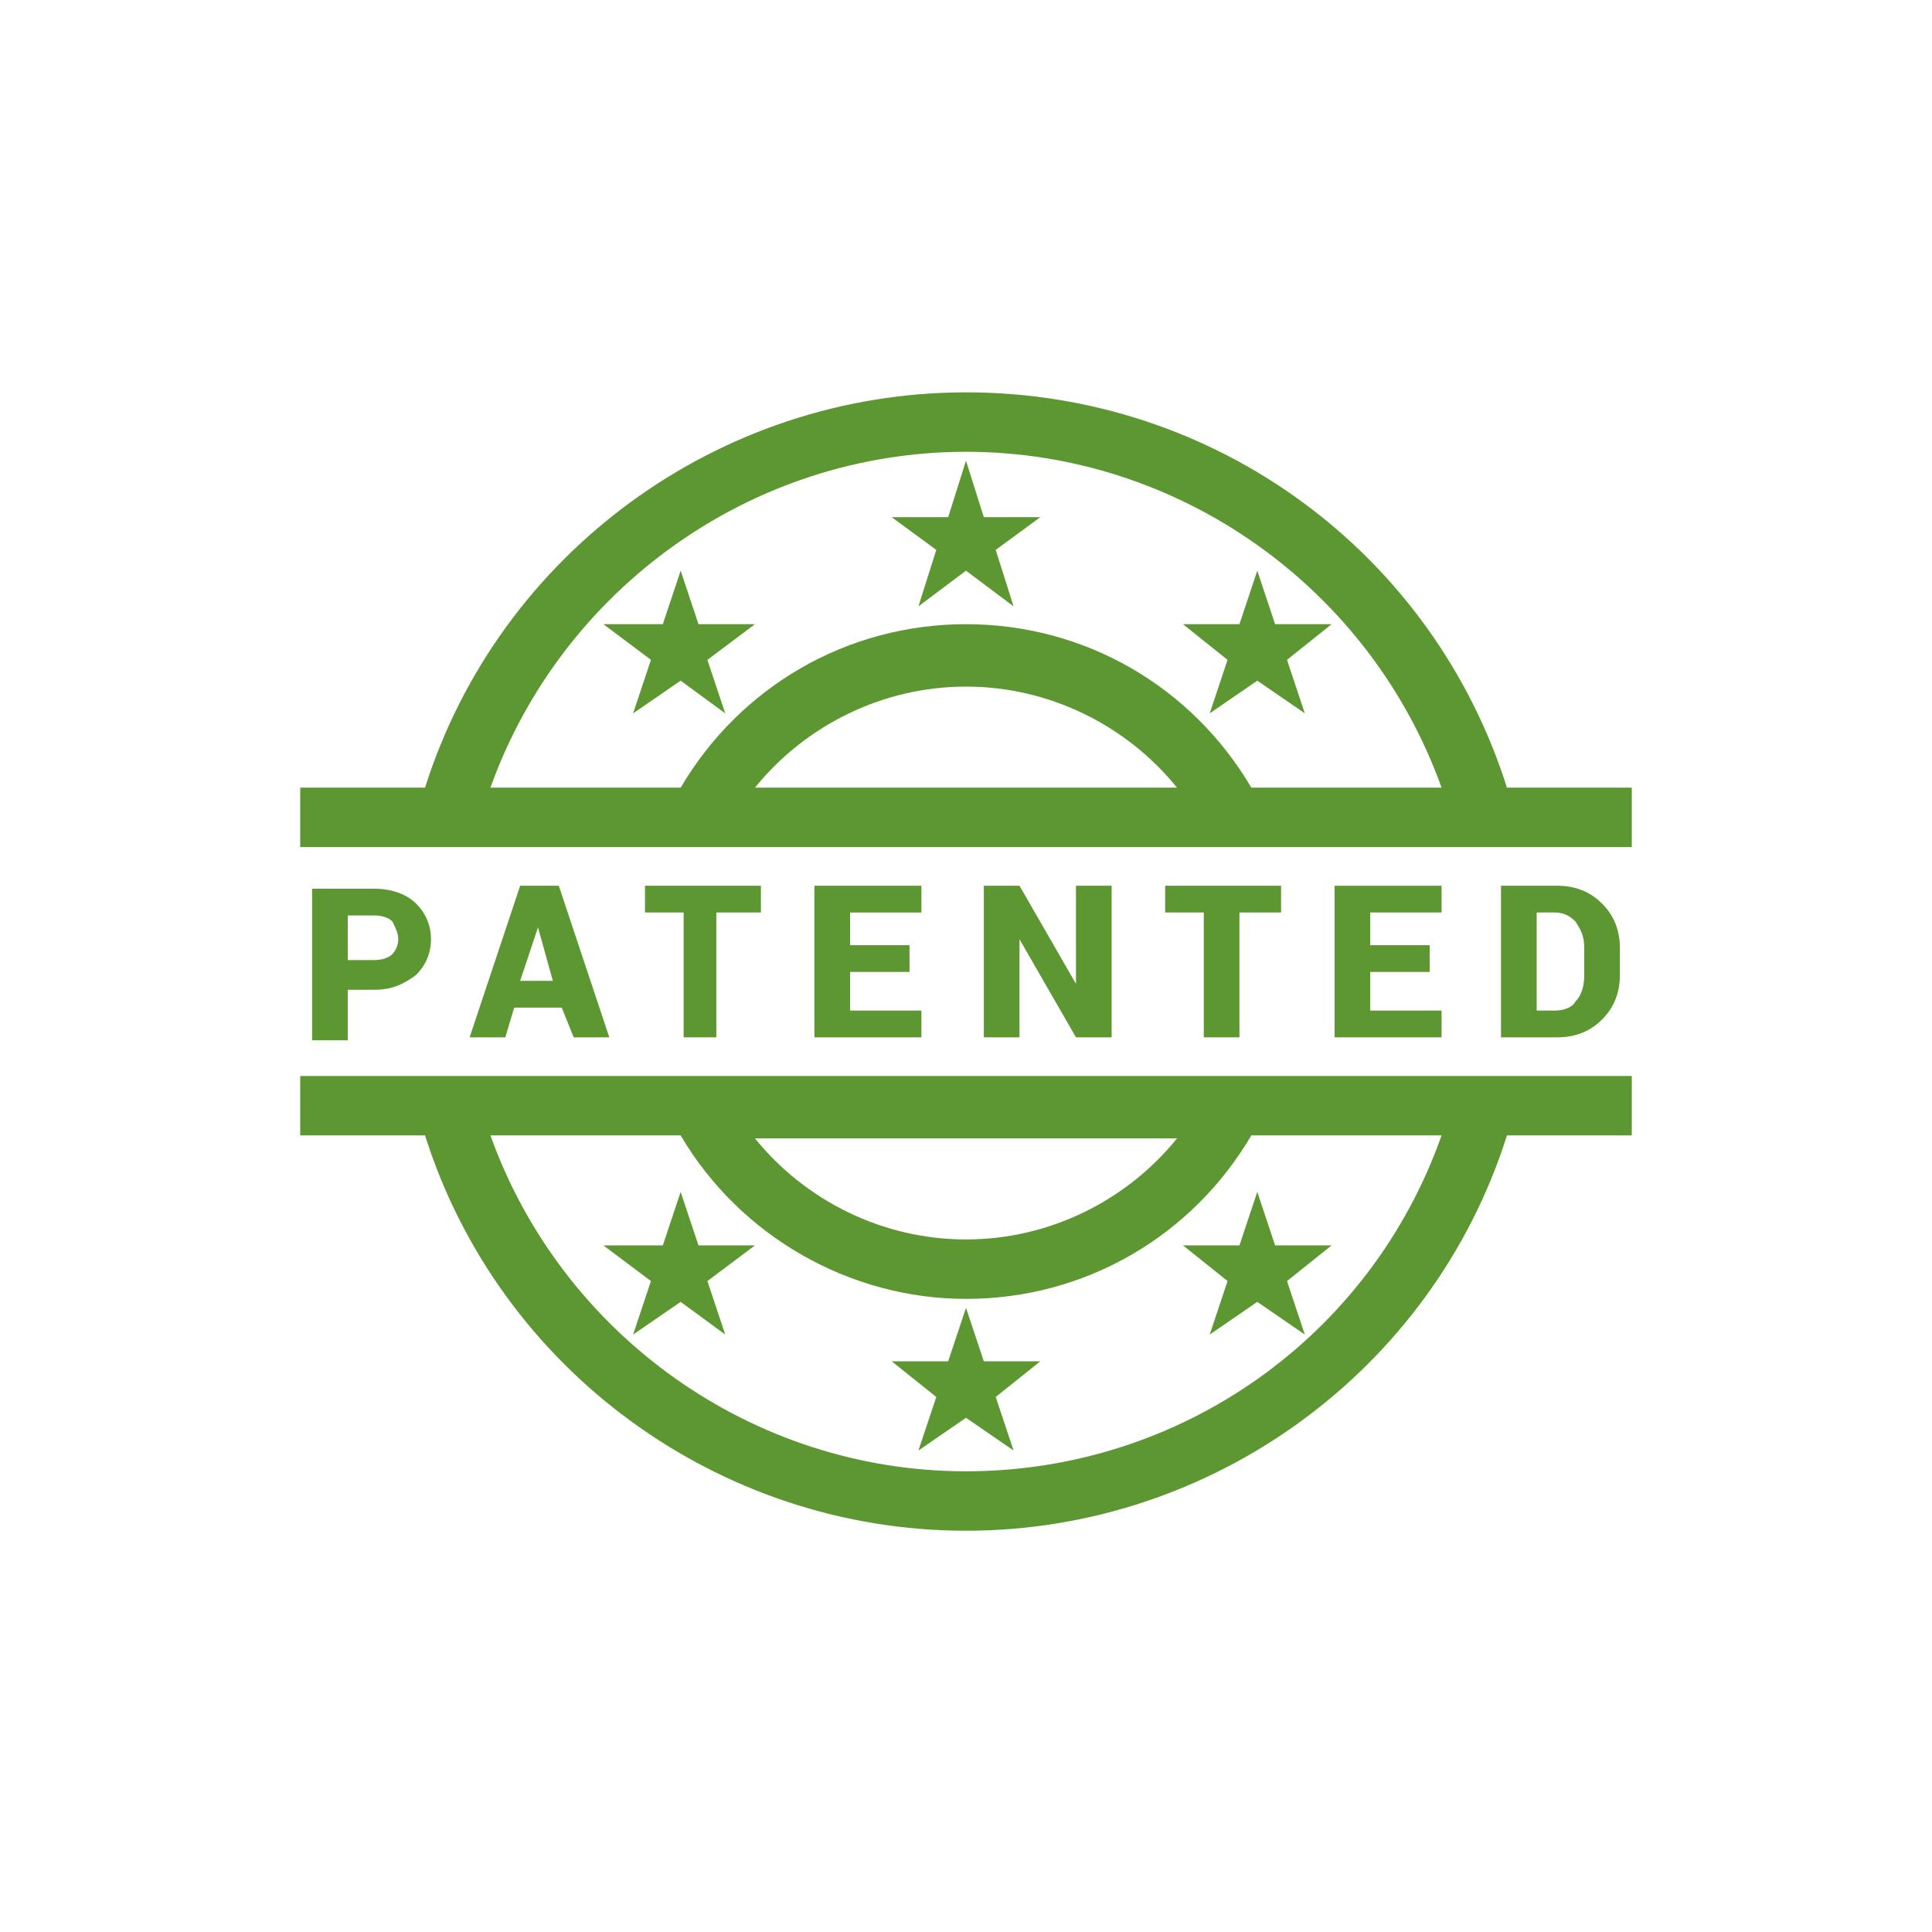
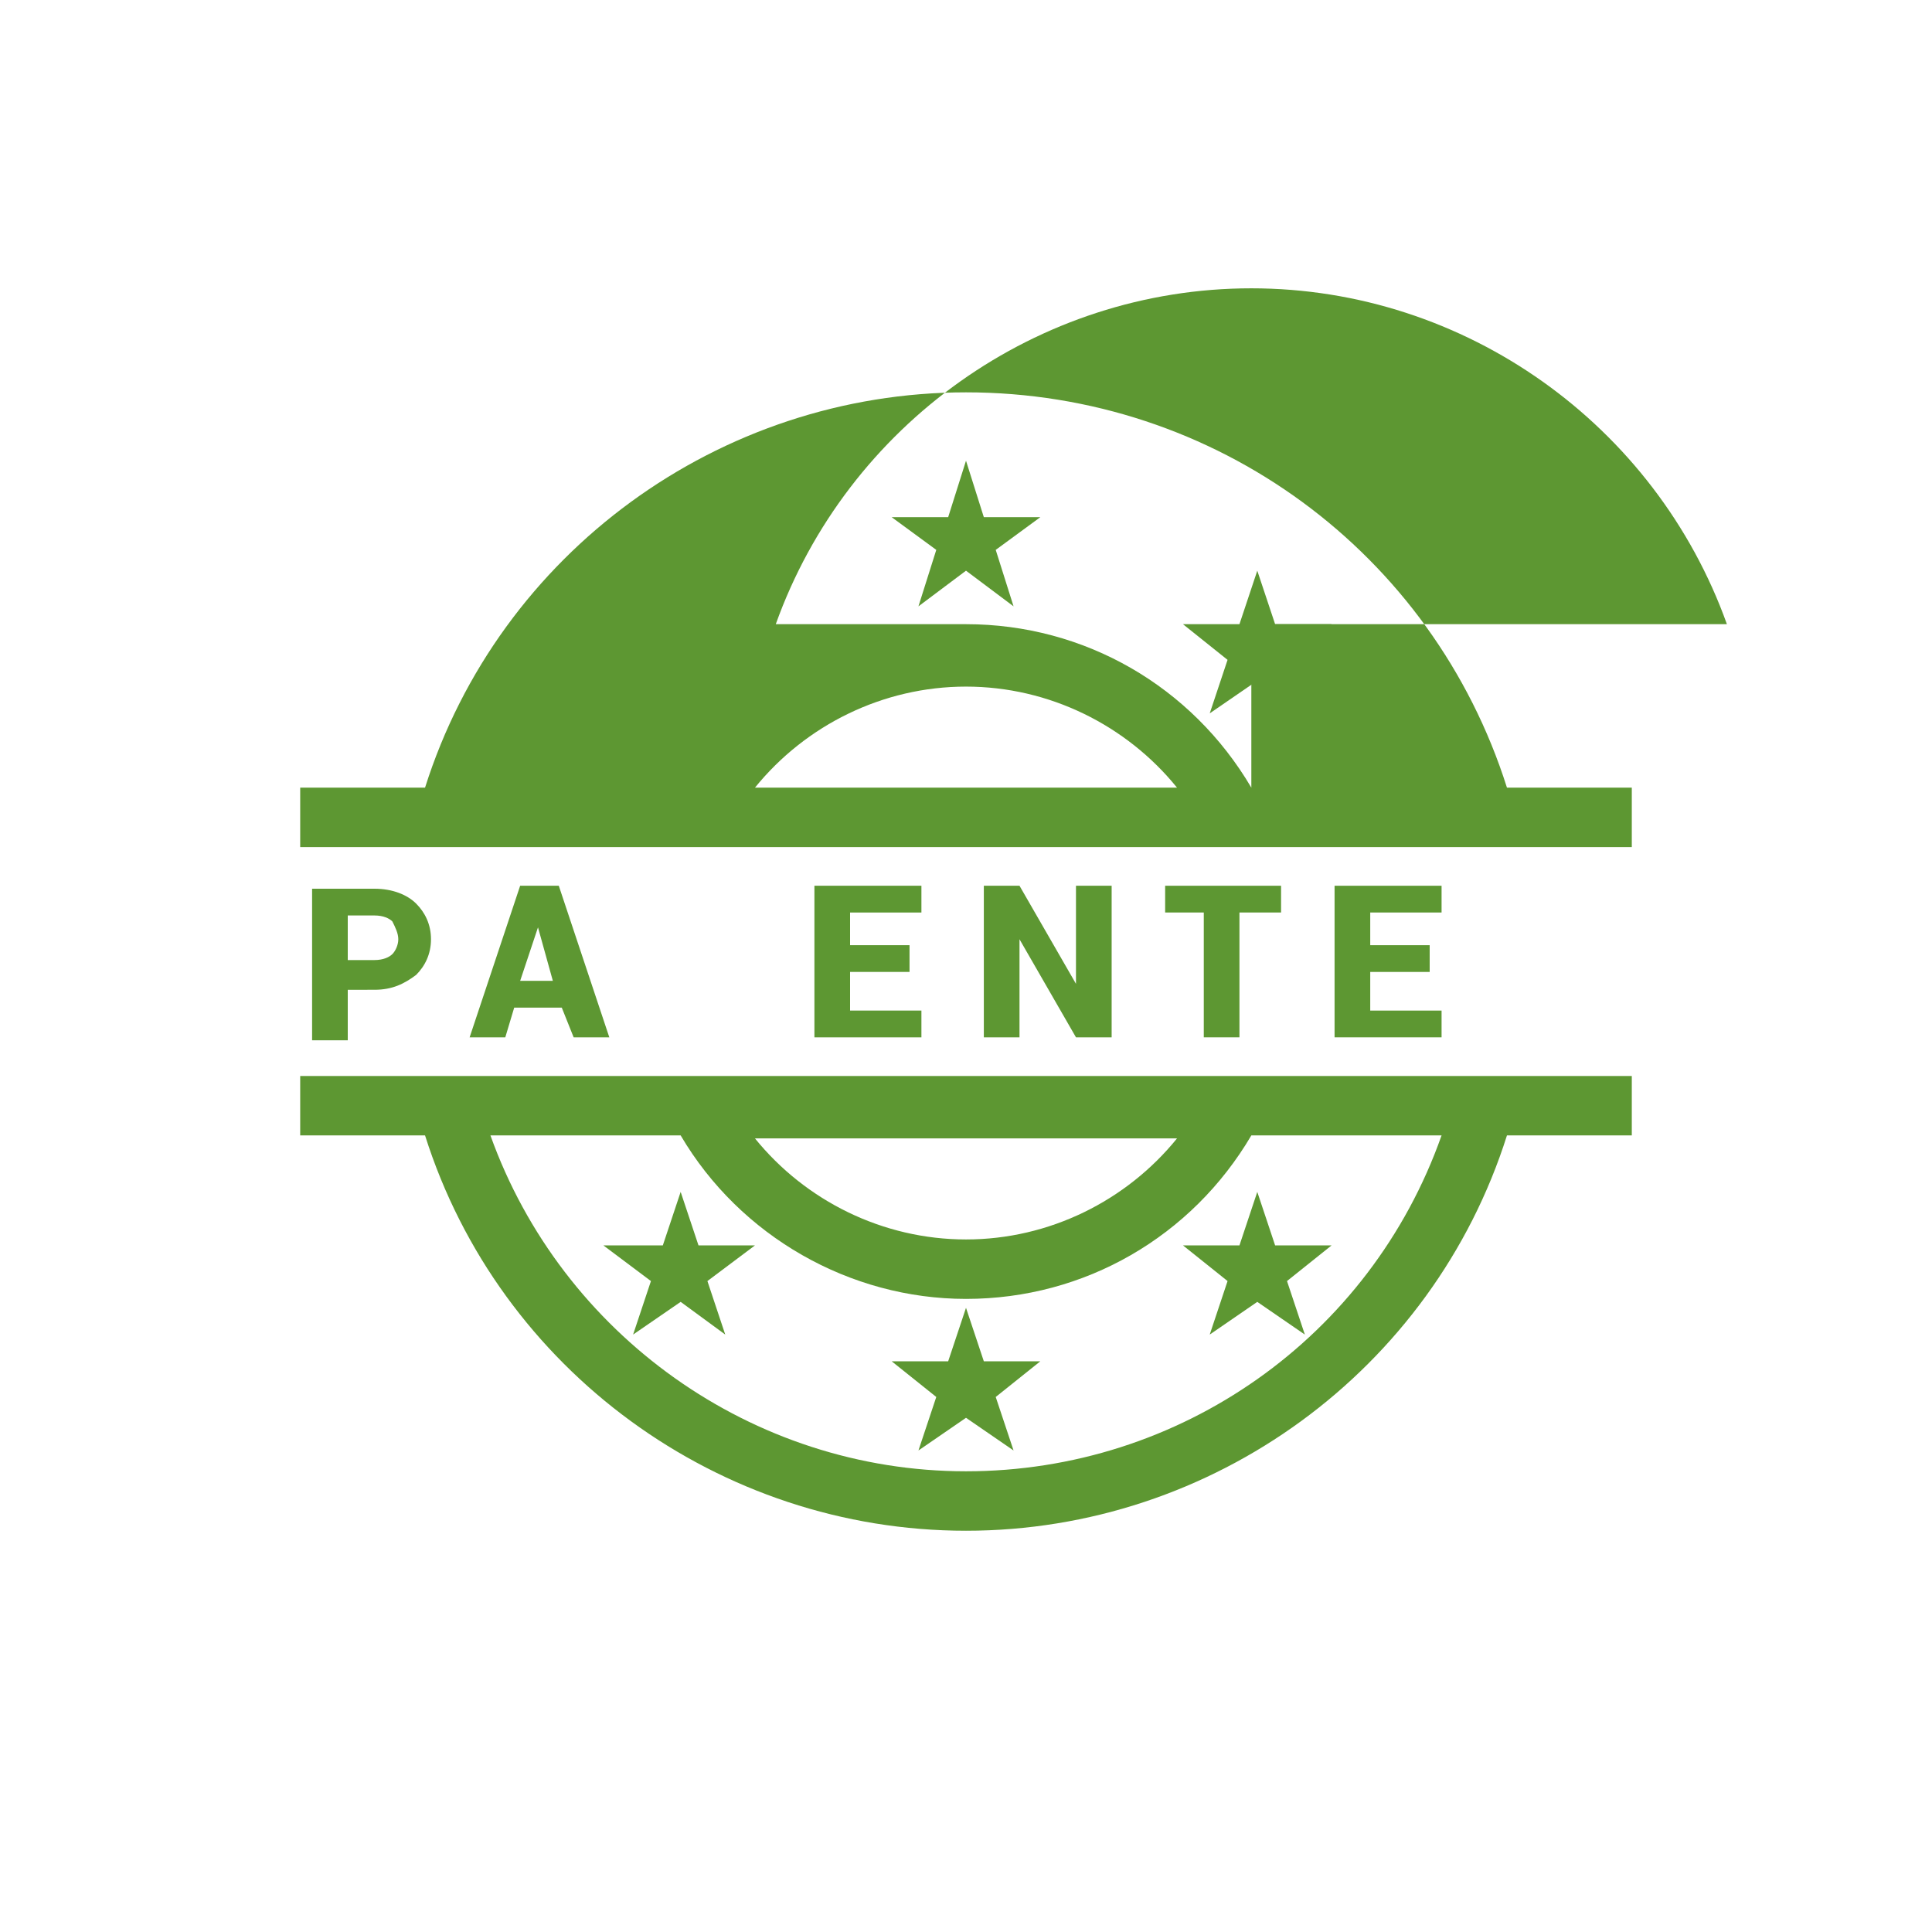
<svg xmlns="http://www.w3.org/2000/svg" version="1.1" x="0px" y="0px" viewBox="0 0 65 65" enable-background="new 0 0 65 65" xml:space="preserve">
  <g id="Layer_2" display="none" />
  <g id="Layer_3" />
  <g id="Layer_1" />
  <g id="Layer_6">
    <g>
      <path fill="#5D9732" d="M11.7,33.2v1.8h-1.2v-5.1h2.1c0.6,0,1.1,0.2,1.4,0.5s0.5,0.7,0.5,1.2c0,0.5-0.2,0.9-0.5,1.2    c-0.4,0.3-0.8,0.5-1.4,0.5H11.7z M11.7,32.3h0.9c0.3,0,0.5-0.1,0.6-0.2c0.1-0.1,0.2-0.3,0.2-0.5c0-0.2-0.1-0.4-0.2-0.6    c-0.1-0.1-0.3-0.2-0.6-0.2h-0.9V32.3z" />
      <path fill="#5D9732" d="M18.9,33.9h-1.6l-0.3,1h-1.2l1.7-5.1h1.3l1.7,5.1h-1.2L18.9,33.9z M17.5,33h1.1l-0.5-1.8h0L17.5,33z" />
-       <path fill="#5D9732" d="M25.5,30.7h-1.4v4.2H23v-4.2h-1.3v-0.9h3.9V30.7z" />
      <path fill="#5D9732" d="M30.6,32.7h-2V34H31v0.9h-3.6v-5.1H31v0.9h-2.4v1.1h2V32.7z" />
      <path fill="#5D9732" d="M37.4,34.9h-1.2l-1.9-3.3l0,0v3.3h-1.2v-5.1h1.2l1.9,3.3l0,0v-3.3h1.2V34.9z" />
      <path fill="#5D9732" d="M43.1,30.7h-1.4v4.2h-1.2v-4.2h-1.3v-0.9h3.9V30.7z" />
      <path fill="#5D9732" d="M48.1,32.7h-2V34h2.4v0.9h-3.6v-5.1h3.6v0.9h-2.4v1.1h2V32.7z" />
-       <path fill="#5D9732" d="M50.5,34.9v-5.1h1.9c0.6,0,1.1,0.2,1.5,0.6s0.6,0.9,0.6,1.5v0.9c0,0.6-0.2,1.1-0.6,1.5s-0.9,0.6-1.5,0.6    H50.5z M51.7,30.7V34h0.6c0.3,0,0.6-0.1,0.7-0.3c0.2-0.2,0.3-0.5,0.3-0.9v-0.9c0-0.4-0.1-0.6-0.3-0.9c-0.2-0.2-0.4-0.3-0.7-0.3    H51.7z" />
      <polygon fill="#5D9732" points="32.5,44 33.1,45.8 35,45.8 33.5,47 34.1,48.8 32.5,47.7 30.9,48.8 31.5,47 30,45.8 31.9,45.8       " />
      <polygon fill="#5D9732" points="42.3,40.1 42.9,41.9 44.8,41.9 43.3,43.1 43.9,44.9 42.3,43.8 40.7,44.9 41.3,43.1 39.8,41.9     41.7,41.9   " />
      <polygon fill="#5D9732" points="22.9,40.1 23.5,41.9 25.4,41.9 23.8,43.1 24.4,44.9 22.9,43.8 21.3,44.9 21.9,43.1 20.3,41.9     22.3,41.9   " />
      <polygon fill="#5D9732" points="32.5,15.5 33.1,17.4 35,17.4 33.5,18.5 34.1,20.4 32.5,19.2 30.9,20.4 31.5,18.5 30,17.4     31.9,17.4   " />
      <polygon fill="#5D9732" points="42.3,19.2 42.9,21 44.8,21 43.3,22.2 43.9,24 42.3,22.9 40.7,24 41.3,22.2 39.8,21 41.7,21   " />
      <polygon fill="#5D9732" points="22.9,19.2 23.5,21 25.4,21 23.8,22.2 24.4,24 22.9,22.9 21.3,24 21.9,22.2 20.3,21 22.3,21   " />
      <g>
        <g>
          <path fill="#5D9732" d="M10.1,36.2v2h4.2c2.5,7.9,9.9,13.3,18.2,13.3c8.3,0,15.7-5.4,18.2-13.3h4.2v-2H10.1z M39.6,38.3      c-1.7,2.1-4.3,3.4-7.1,3.4c-2.8,0-5.4-1.3-7.1-3.4H39.6z M32.5,49.5c-7.2,0-13.6-4.6-16-11.3h6.4c2,3.4,5.7,5.5,9.6,5.5      c4,0,7.6-2.1,9.6-5.5h6.4C46.1,45,39.7,49.5,32.5,49.5z" />
        </g>
        <g>
-           <path fill="#5D9732" d="M50.7,26.5c-2.5-7.9-9.8-13.3-18.2-13.3c-8.3,0-15.7,5.4-18.2,13.3h-4.2v2h44.8v-2H50.7z M25.4,26.5      c1.7-2.1,4.3-3.4,7.1-3.4c2.8,0,5.4,1.3,7.1,3.4H25.4z M42.1,26.5c-2-3.4-5.6-5.5-9.6-5.5c-4,0-7.6,2.1-9.6,5.5h-6.4      c2.4-6.7,8.8-11.3,16-11.3c7.2,0,13.6,4.6,16,11.3H42.1z" />
+           <path fill="#5D9732" d="M50.7,26.5c-2.5-7.9-9.8-13.3-18.2-13.3c-8.3,0-15.7,5.4-18.2,13.3h-4.2v2h44.8v-2H50.7z M25.4,26.5      c1.7-2.1,4.3-3.4,7.1-3.4c2.8,0,5.4,1.3,7.1,3.4H25.4z M42.1,26.5c-2-3.4-5.6-5.5-9.6-5.5h-6.4      c2.4-6.7,8.8-11.3,16-11.3c7.2,0,13.6,4.6,16,11.3H42.1z" />
        </g>
      </g>
    </g>
  </g>
  <g id="Layer_7" />
  <g id="Layer_5" />
  <g id="Layer_4" />
</svg>